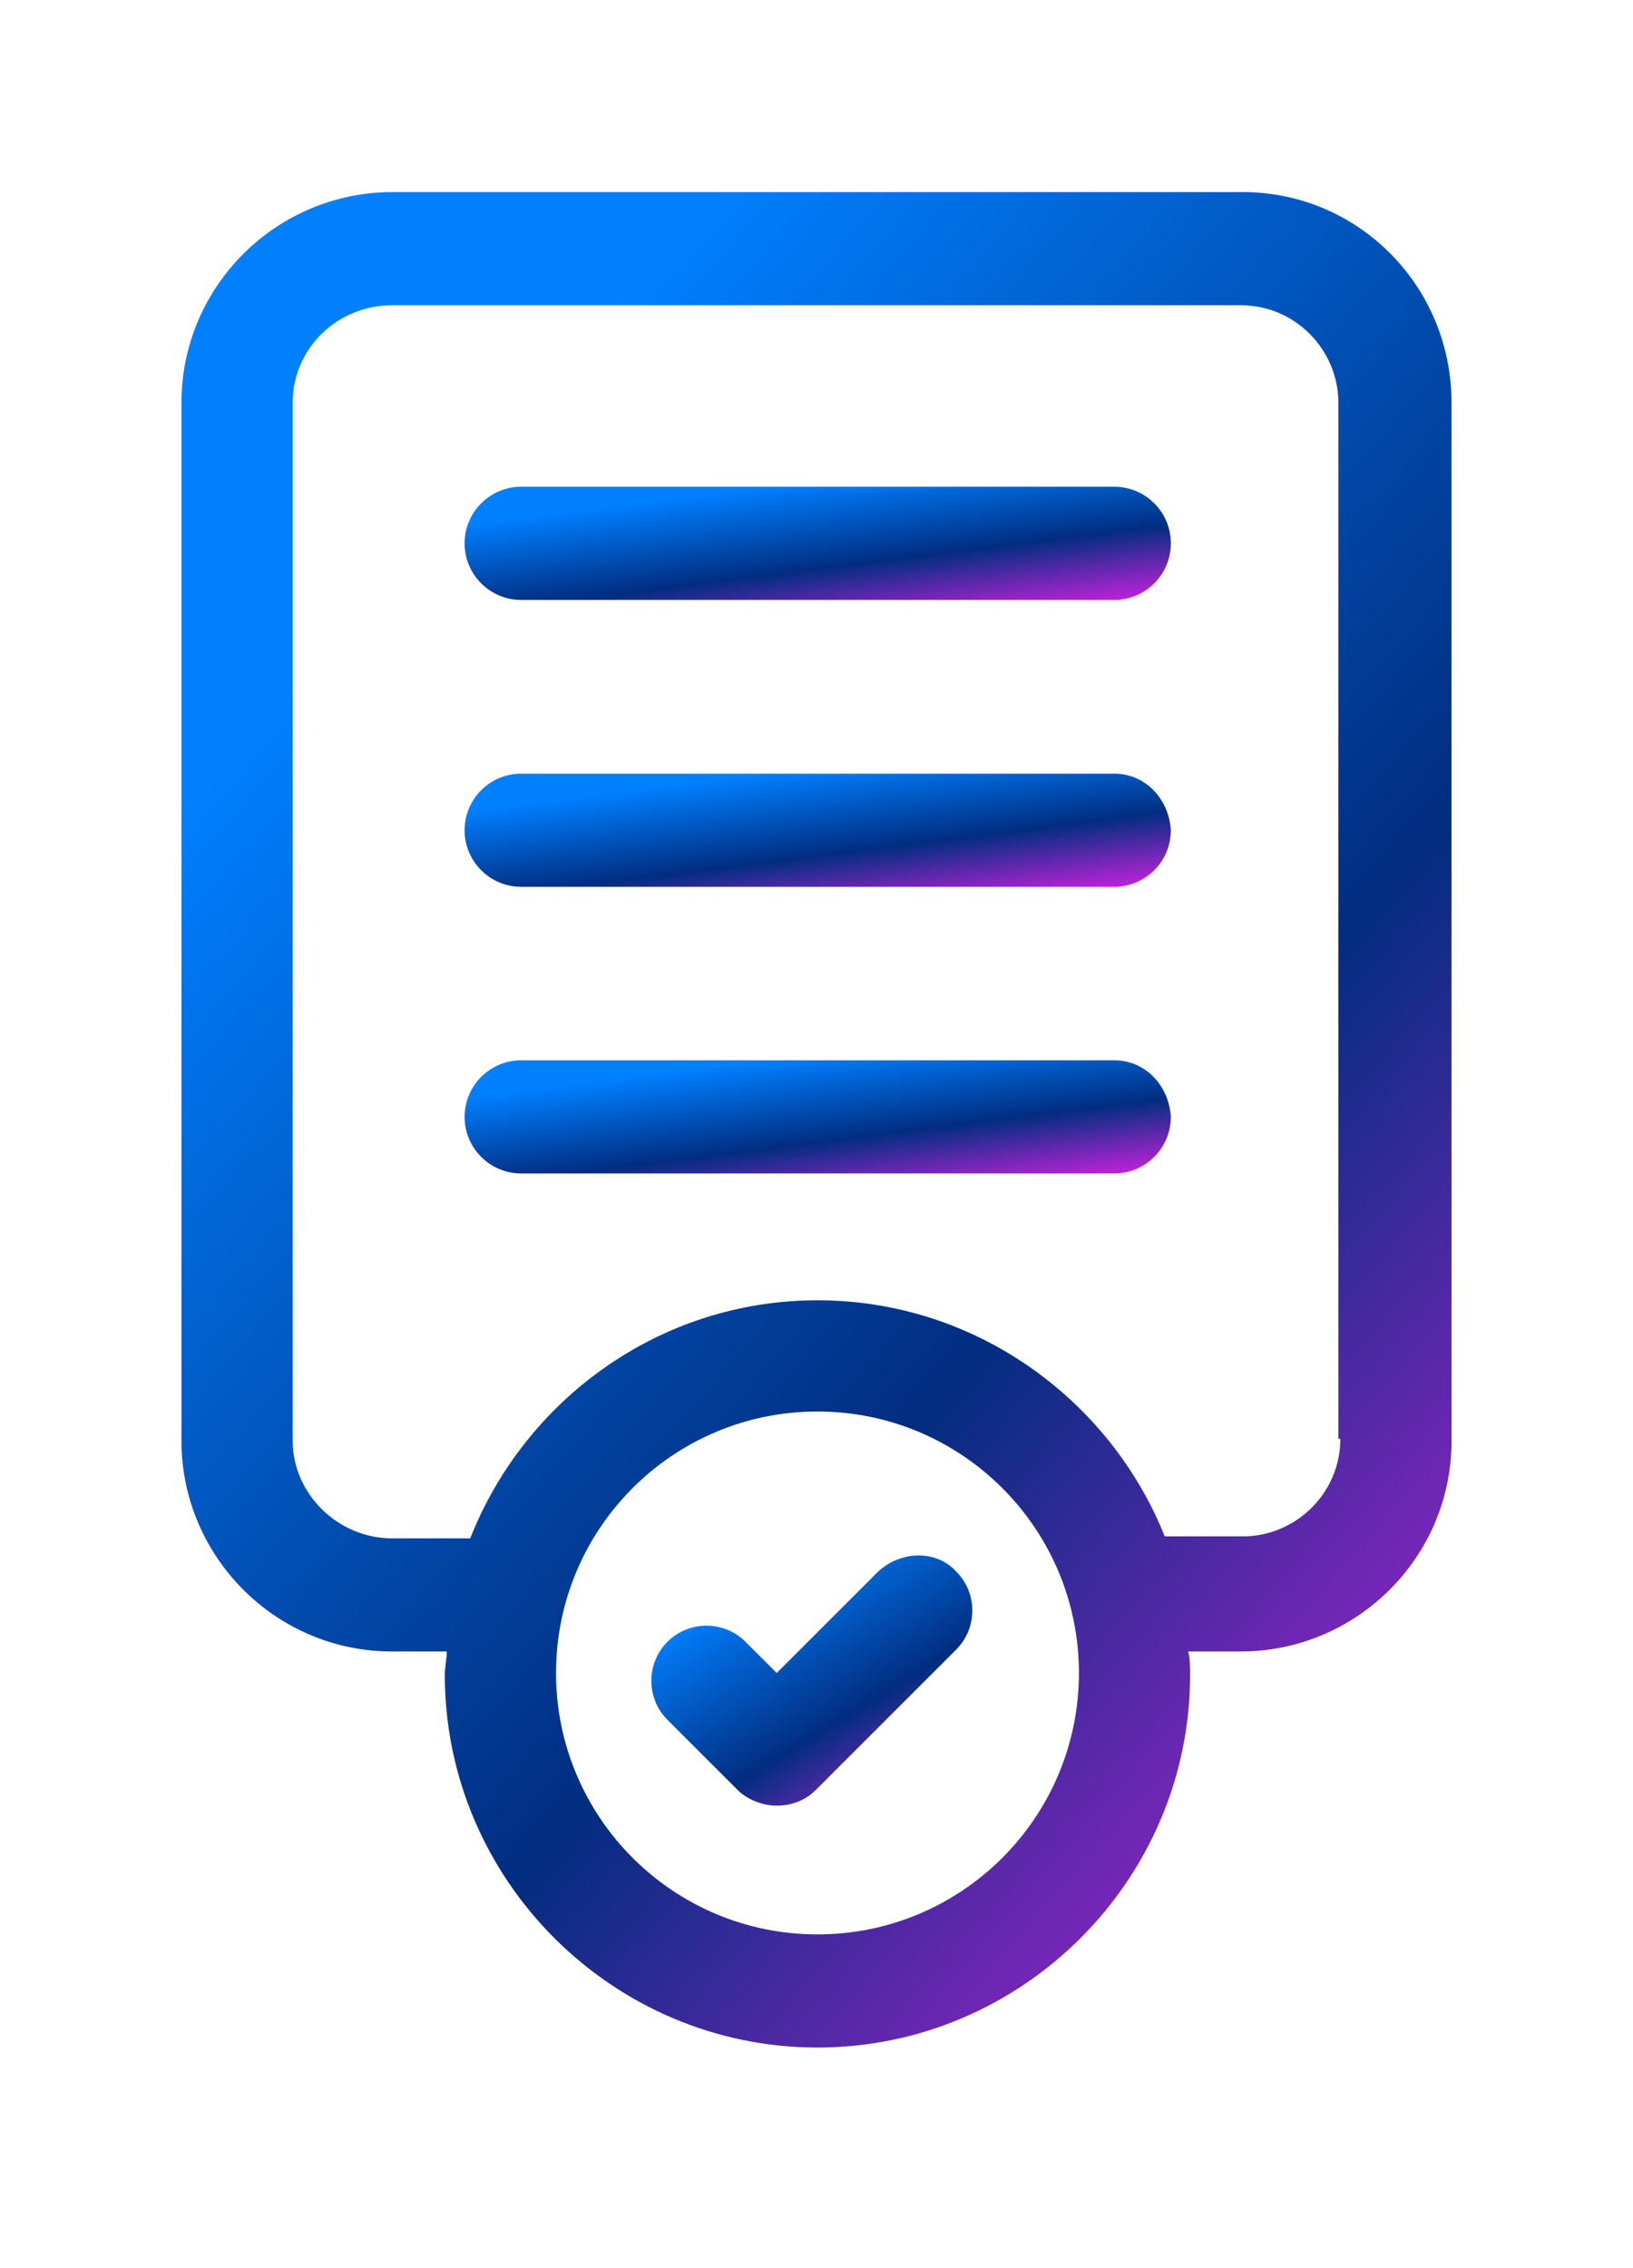
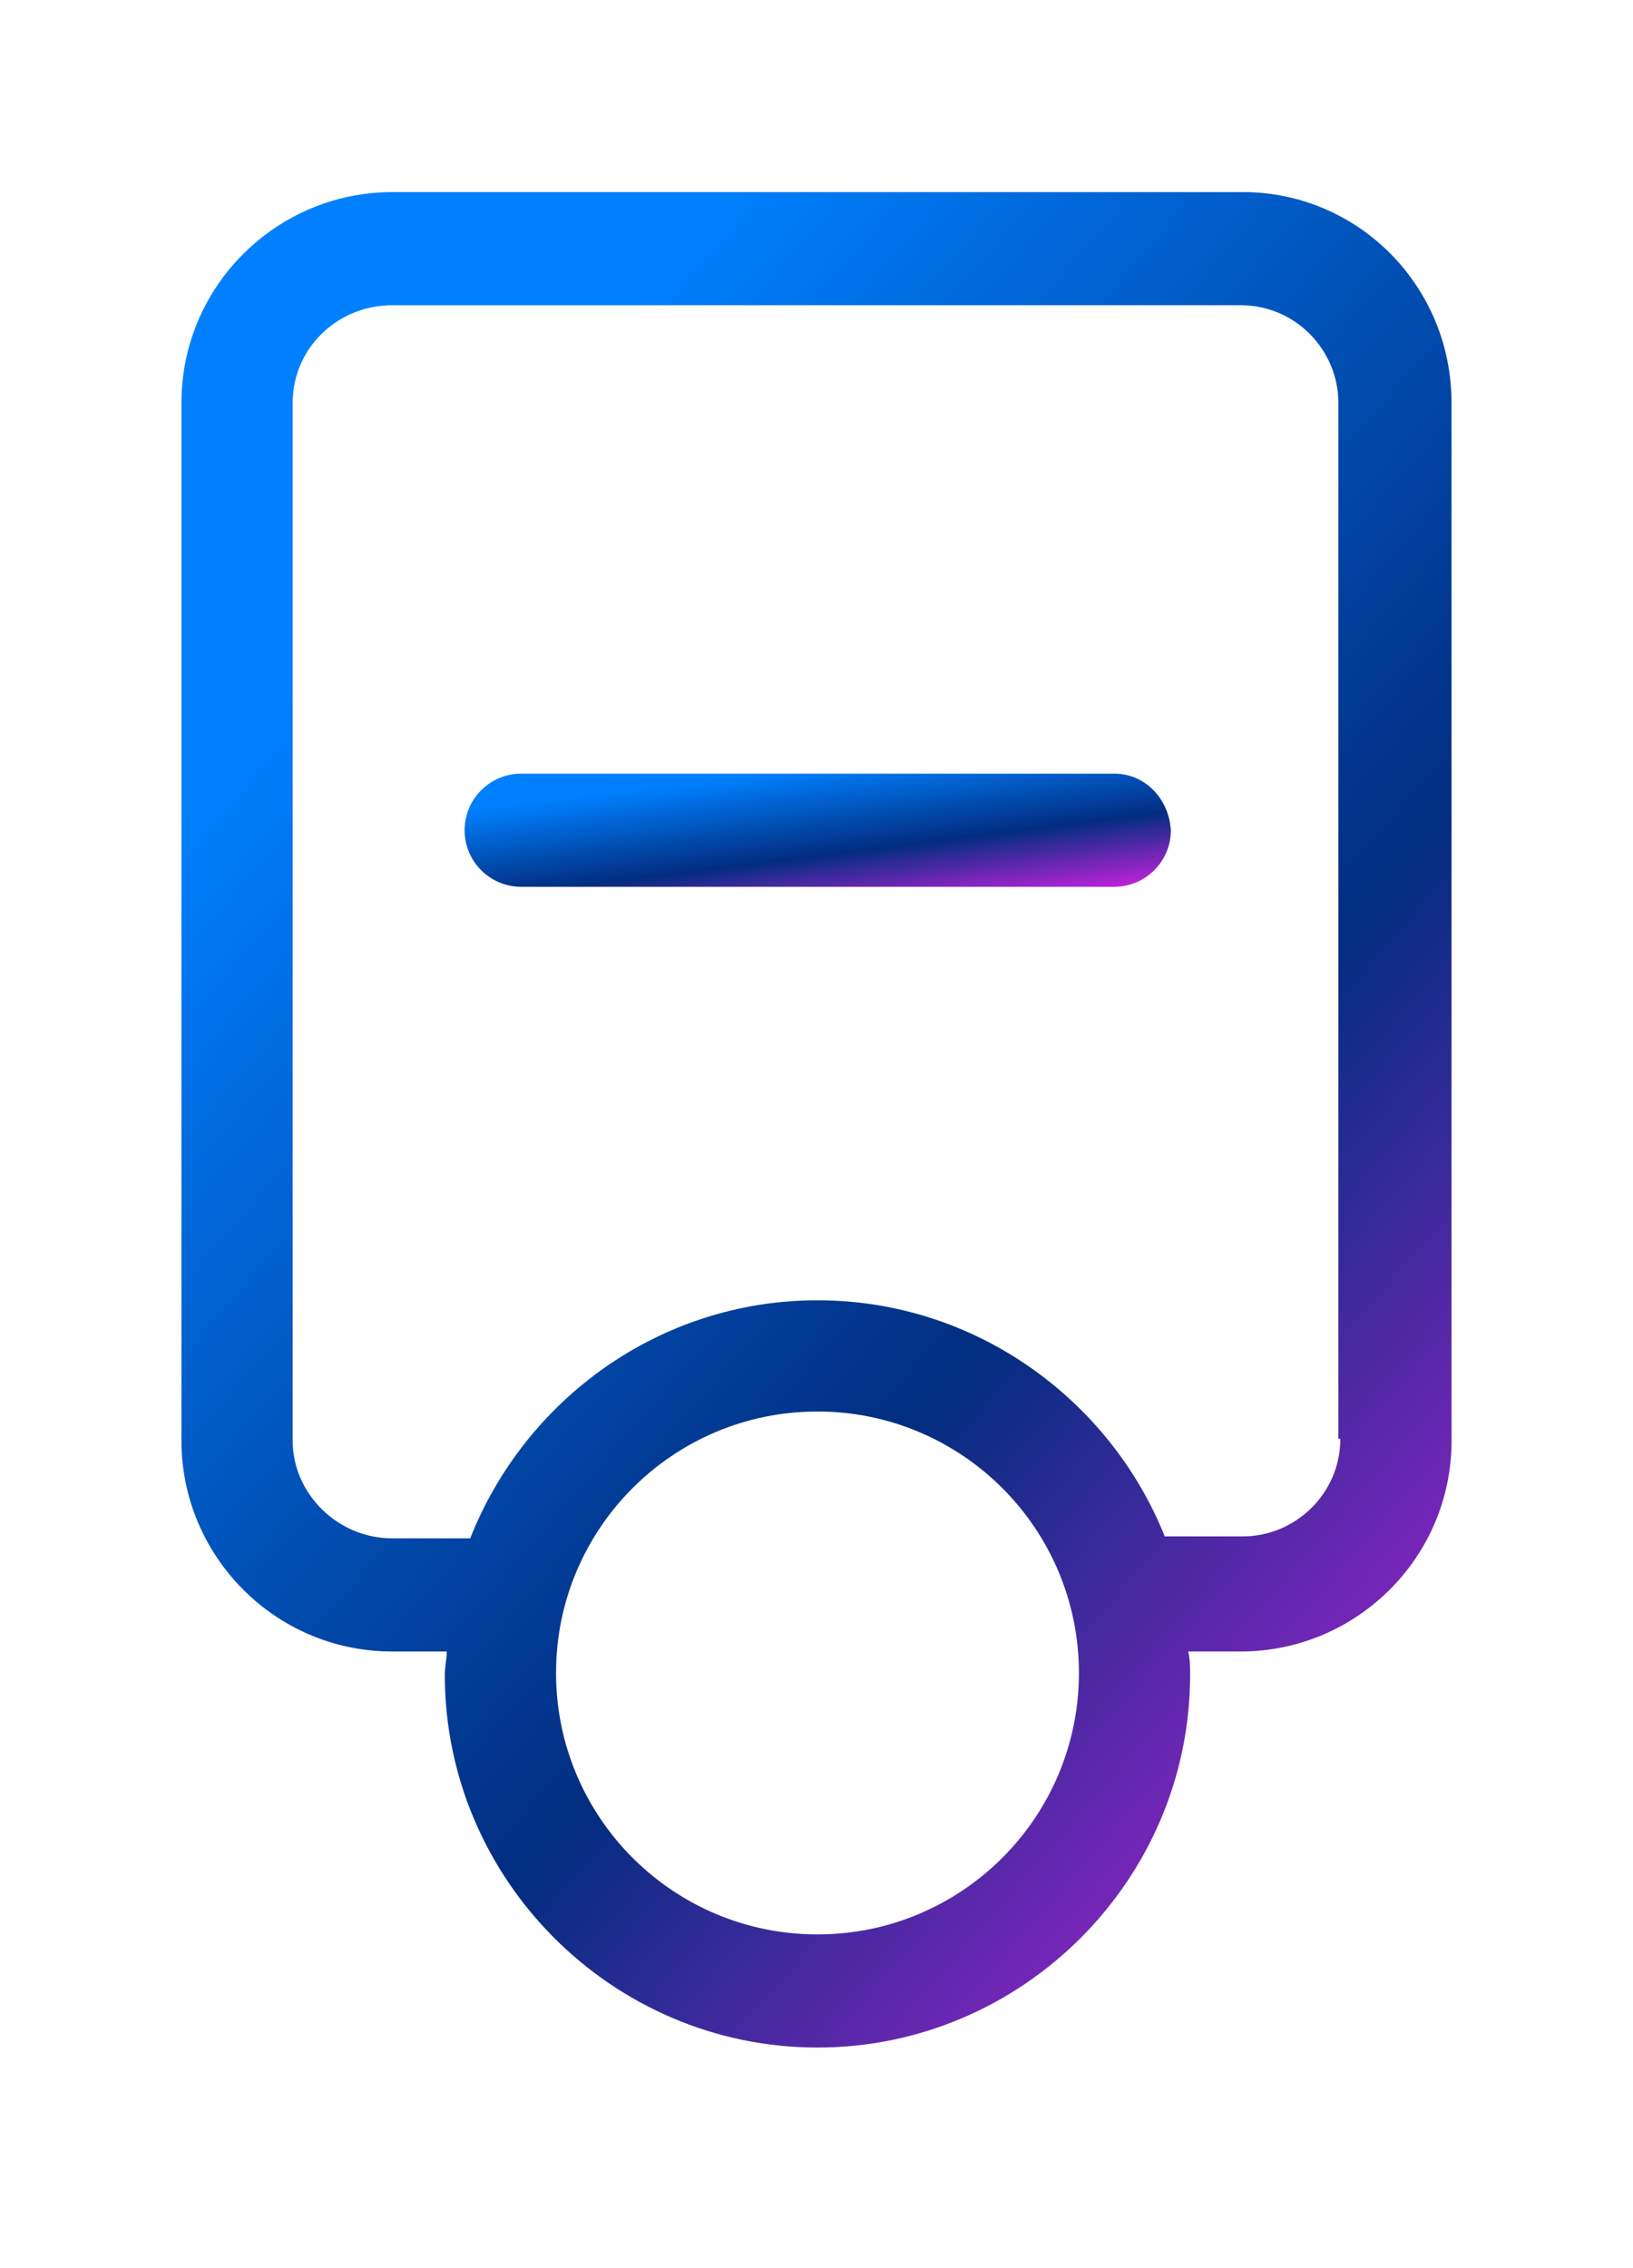
<svg xmlns="http://www.w3.org/2000/svg" width="36" height="50" viewBox="0 0 36 50" fill="none">
  <g filter="url(#filter0_d_3037_1572)">
    <path d="M27.398 0.235H8.645C6.108 0.235 4 2.299 4 4.88V27.761C4 30.299 6.064 32.406 8.645 32.406L9.849 32.406C9.849 32.578 9.806 32.75 9.806 32.922C9.806 37.438 13.505 41.137 18.021 41.137C22.538 41.137 26.236 37.438 26.236 32.922C26.236 32.75 26.236 32.578 26.194 32.406H27.355C29.892 32.406 32 30.342 32 27.761L31.999 4.879C31.999 2.299 29.935 0.234 27.397 0.234L27.398 0.235ZM18.021 38.643C14.838 38.643 12.258 36.062 12.258 32.88C12.258 29.697 14.838 27.116 18.021 27.116C21.204 27.116 23.785 29.697 23.785 32.88C23.785 36.062 21.204 38.643 18.021 38.643ZM29.548 27.718C29.548 28.922 28.559 29.869 27.398 29.869H25.677C24.473 26.858 21.505 24.664 18.021 24.664C14.538 24.664 11.57 26.858 10.366 29.912H8.645C7.441 29.912 6.452 28.922 6.452 27.761L6.452 4.88C6.452 3.675 7.441 2.729 8.645 2.729H27.355C28.559 2.729 29.505 3.718 29.505 4.88V27.718L29.548 27.718Z" fill="url(#paint0_linear_3037_1572)" />
-     <path d="M24.564 6.73H11.489C10.801 6.73 10.242 7.29 10.242 7.978C10.242 8.666 10.801 9.225 11.489 9.225H24.564C25.253 9.225 25.812 8.666 25.812 7.978C25.812 7.29 25.253 6.73 24.565 6.73H24.564Z" fill="url(#paint1_linear_3037_1572)" />
    <path d="M24.564 13.055H11.489C10.801 13.055 10.242 13.614 10.242 14.302C10.242 14.99 10.801 15.549 11.489 15.549H24.564C25.253 15.549 25.812 14.99 25.812 14.302C25.769 13.614 25.253 13.055 24.565 13.055H24.564Z" fill="url(#paint2_linear_3037_1572)" />
-     <path d="M24.564 19.374H11.489C10.801 19.374 10.242 19.933 10.242 20.621C10.242 21.309 10.801 21.868 11.489 21.868H24.564C25.253 21.868 25.812 21.309 25.812 20.621C25.769 19.933 25.253 19.374 24.565 19.374H24.564Z" fill="url(#paint3_linear_3037_1572)" />
-     <path d="M19.359 30.644L17.123 32.88L16.434 32.192C15.961 31.719 15.187 31.719 14.714 32.192C14.241 32.665 14.241 33.439 14.714 33.913L16.263 35.461C16.478 35.676 16.822 35.805 17.123 35.805C17.467 35.805 17.768 35.676 17.983 35.461L21.08 32.364C21.553 31.891 21.553 31.117 21.08 30.644C20.65 30.171 19.875 30.171 19.359 30.644L19.359 30.644Z" fill="url(#paint4_linear_3037_1572)" />
  </g>
  <defs>
    <filter id="filter0_d_3037_1572" x="0" y="0.234" width="36" height="48.902" filterUnits="userSpaceOnUse" color-interpolation-filters="sRGB">
      <feFlood flood-opacity="0" result="BackgroundImageFix" />
      <feColorMatrix in="SourceAlpha" type="matrix" values="0 0 0 0 0 0 0 0 0 0 0 0 0 0 0 0 0 0 127 0" result="hardAlpha" />
      <feOffset dy="4" />
      <feGaussianBlur stdDeviation="2" />
      <feComposite in2="hardAlpha" operator="out" />
      <feColorMatrix type="matrix" values="0 0 0 0 0 0 0 0 0 0 0 0 0 0 0 0 0 0 0.25 0" />
      <feBlend mode="normal" in2="BackgroundImageFix" result="effect1_dropShadow_3037_1572" />
      <feBlend mode="normal" in="SourceGraphic" in2="effect1_dropShadow_3037_1572" result="shape" />
    </filter>
    <linearGradient id="paint0_linear_3037_1572" x1="9.096" y1="7.801" x2="37.34" y2="32.413" gradientUnits="userSpaceOnUse">
      <stop stop-color="#0080FF" />
      <stop offset="0.568" stop-color="#022D80" />
      <stop offset="1" stop-color="#BA22D8" />
    </linearGradient>
    <linearGradient id="paint1_linear_3037_1572" x1="13.076" y1="7.192" x2="13.507" y2="10.615" gradientUnits="userSpaceOnUse">
      <stop stop-color="#0080FF" />
      <stop offset="0.568" stop-color="#022D80" />
      <stop offset="1" stop-color="#BA22D8" />
    </linearGradient>
    <linearGradient id="paint2_linear_3037_1572" x1="13.076" y1="13.516" x2="13.507" y2="16.939" gradientUnits="userSpaceOnUse">
      <stop stop-color="#0080FF" />
      <stop offset="0.568" stop-color="#022D80" />
      <stop offset="1" stop-color="#BA22D8" />
    </linearGradient>
    <linearGradient id="paint3_linear_3037_1572" x1="13.076" y1="19.835" x2="13.507" y2="23.259" gradientUnits="userSpaceOnUse">
      <stop stop-color="#0080FF" />
      <stop offset="0.568" stop-color="#022D80" />
      <stop offset="1" stop-color="#BA22D8" />
    </linearGradient>
    <linearGradient id="paint4_linear_3037_1572" x1="15.647" y1="31.309" x2="19.072" y2="36.902" gradientUnits="userSpaceOnUse">
      <stop stop-color="#0080FF" />
      <stop offset="0.568" stop-color="#022D80" />
      <stop offset="1" stop-color="#BA22D8" />
    </linearGradient>
  </defs>
</svg>